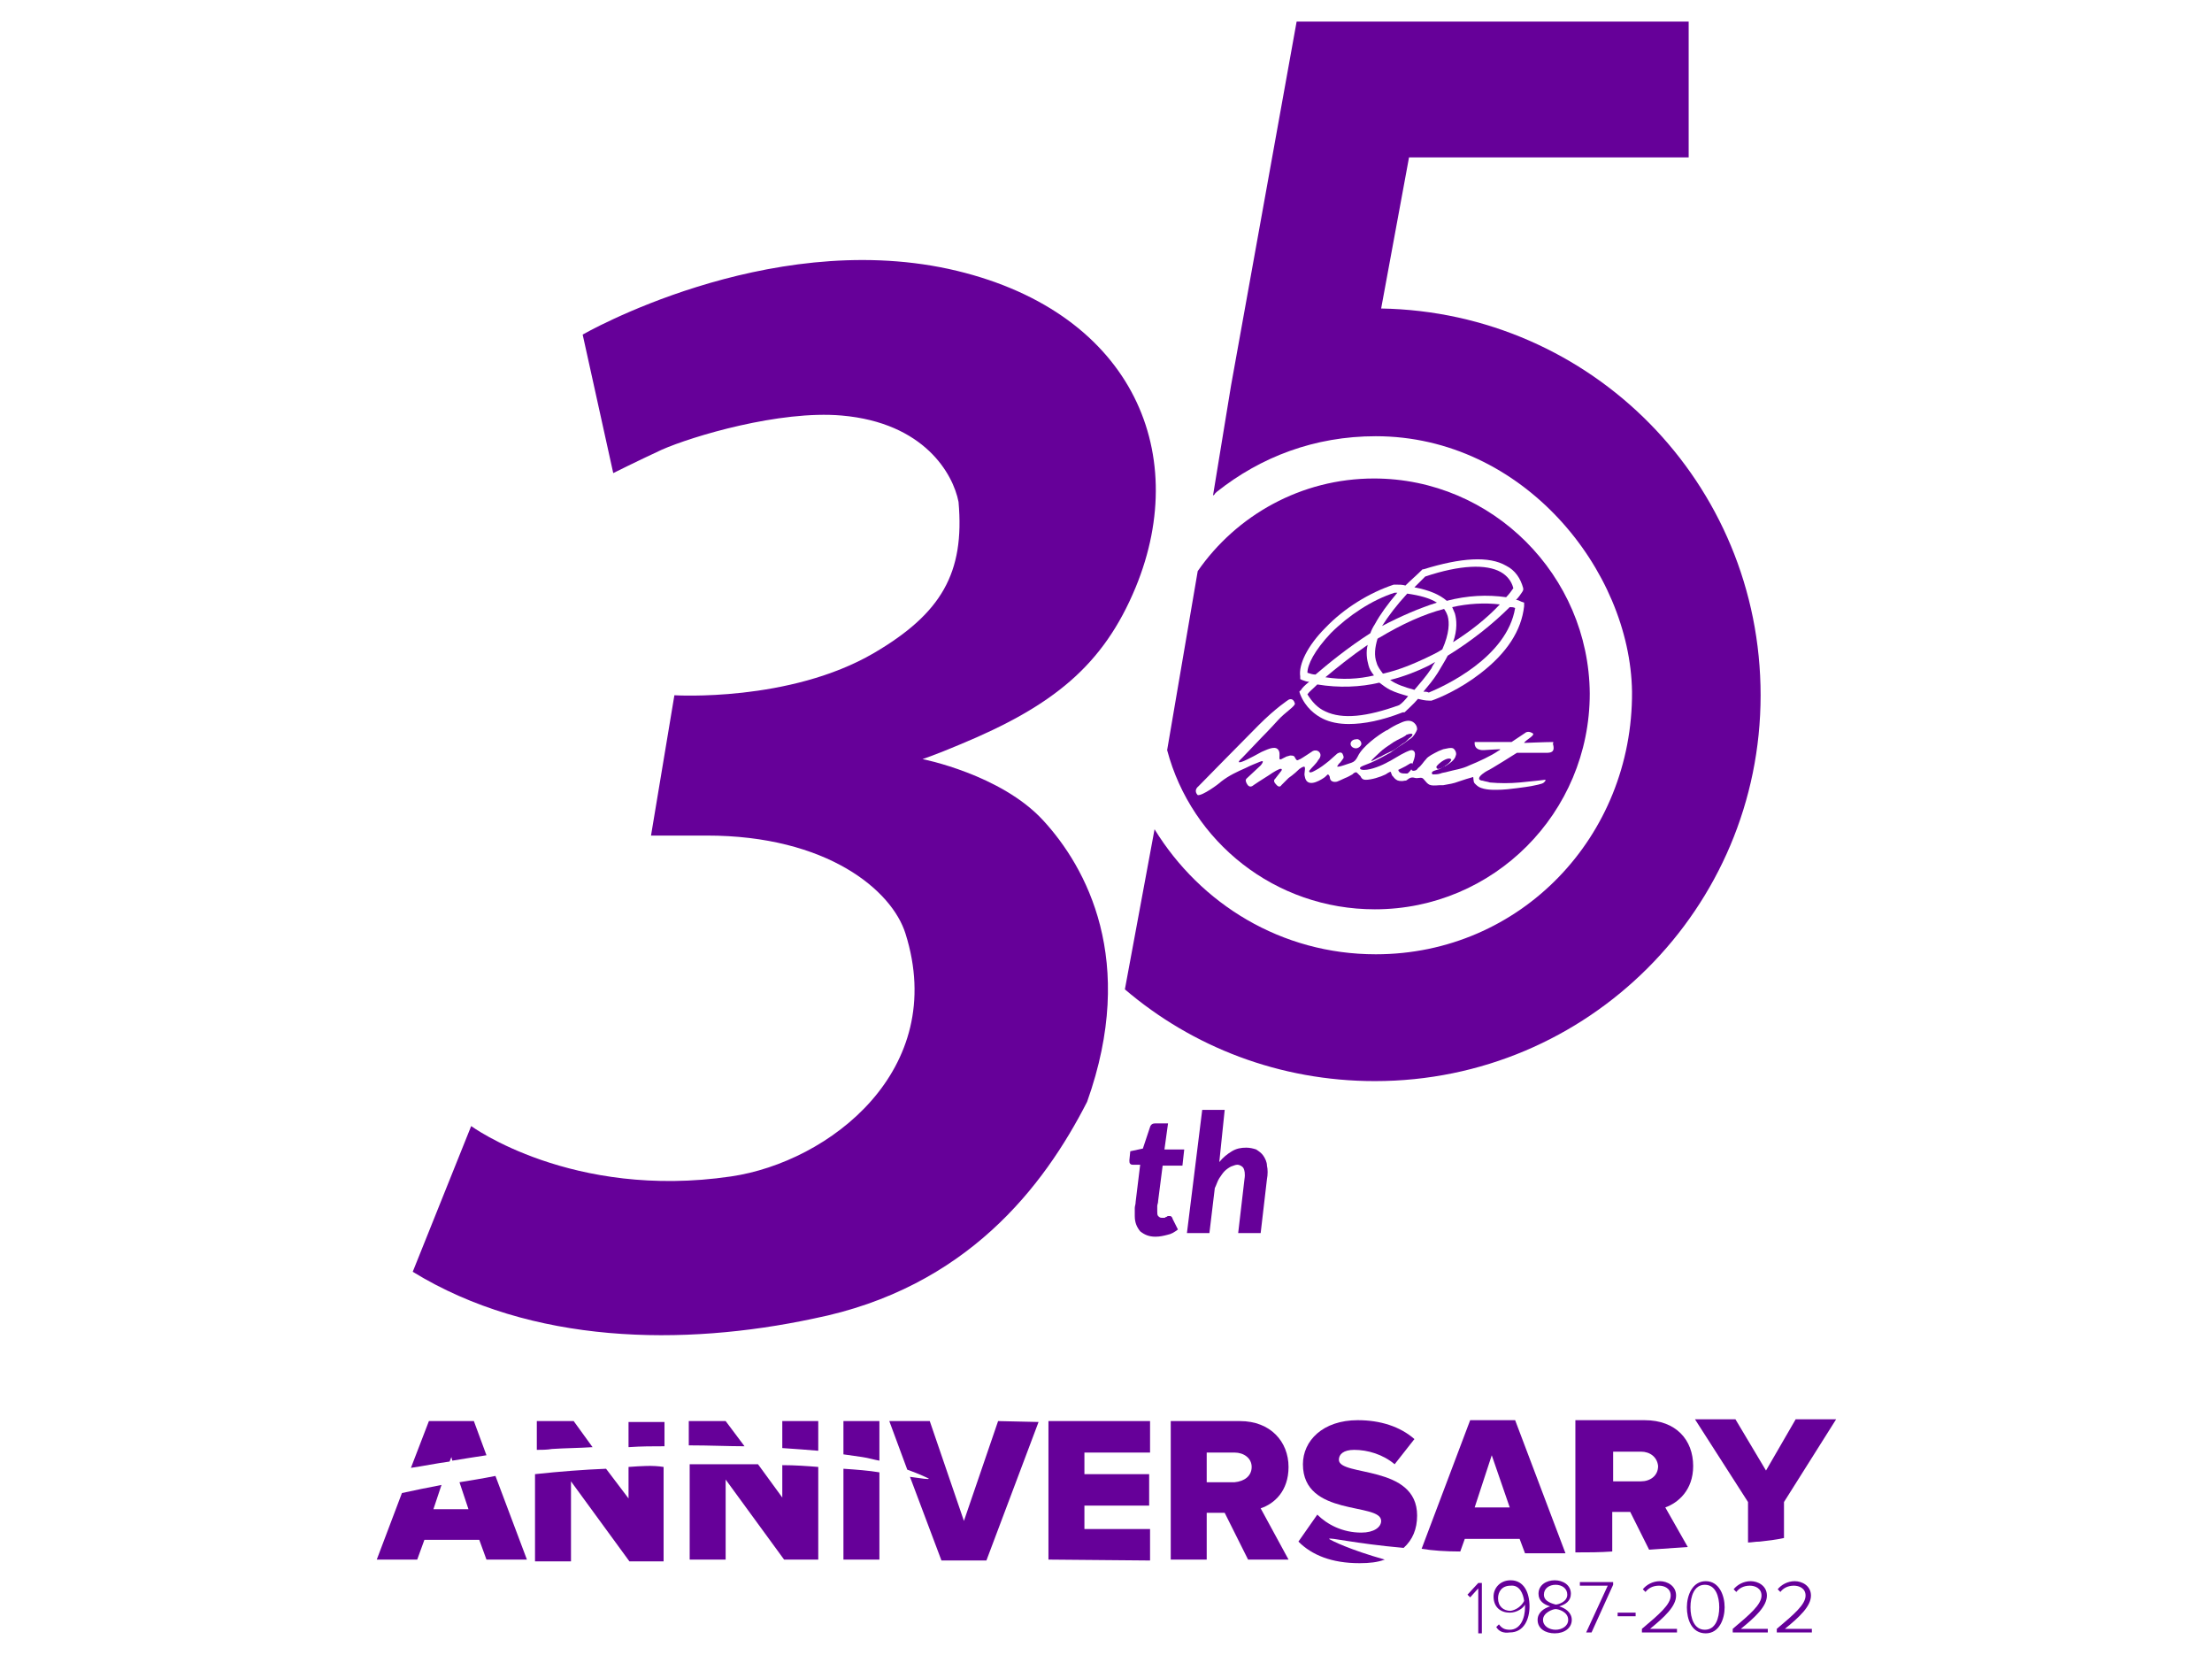
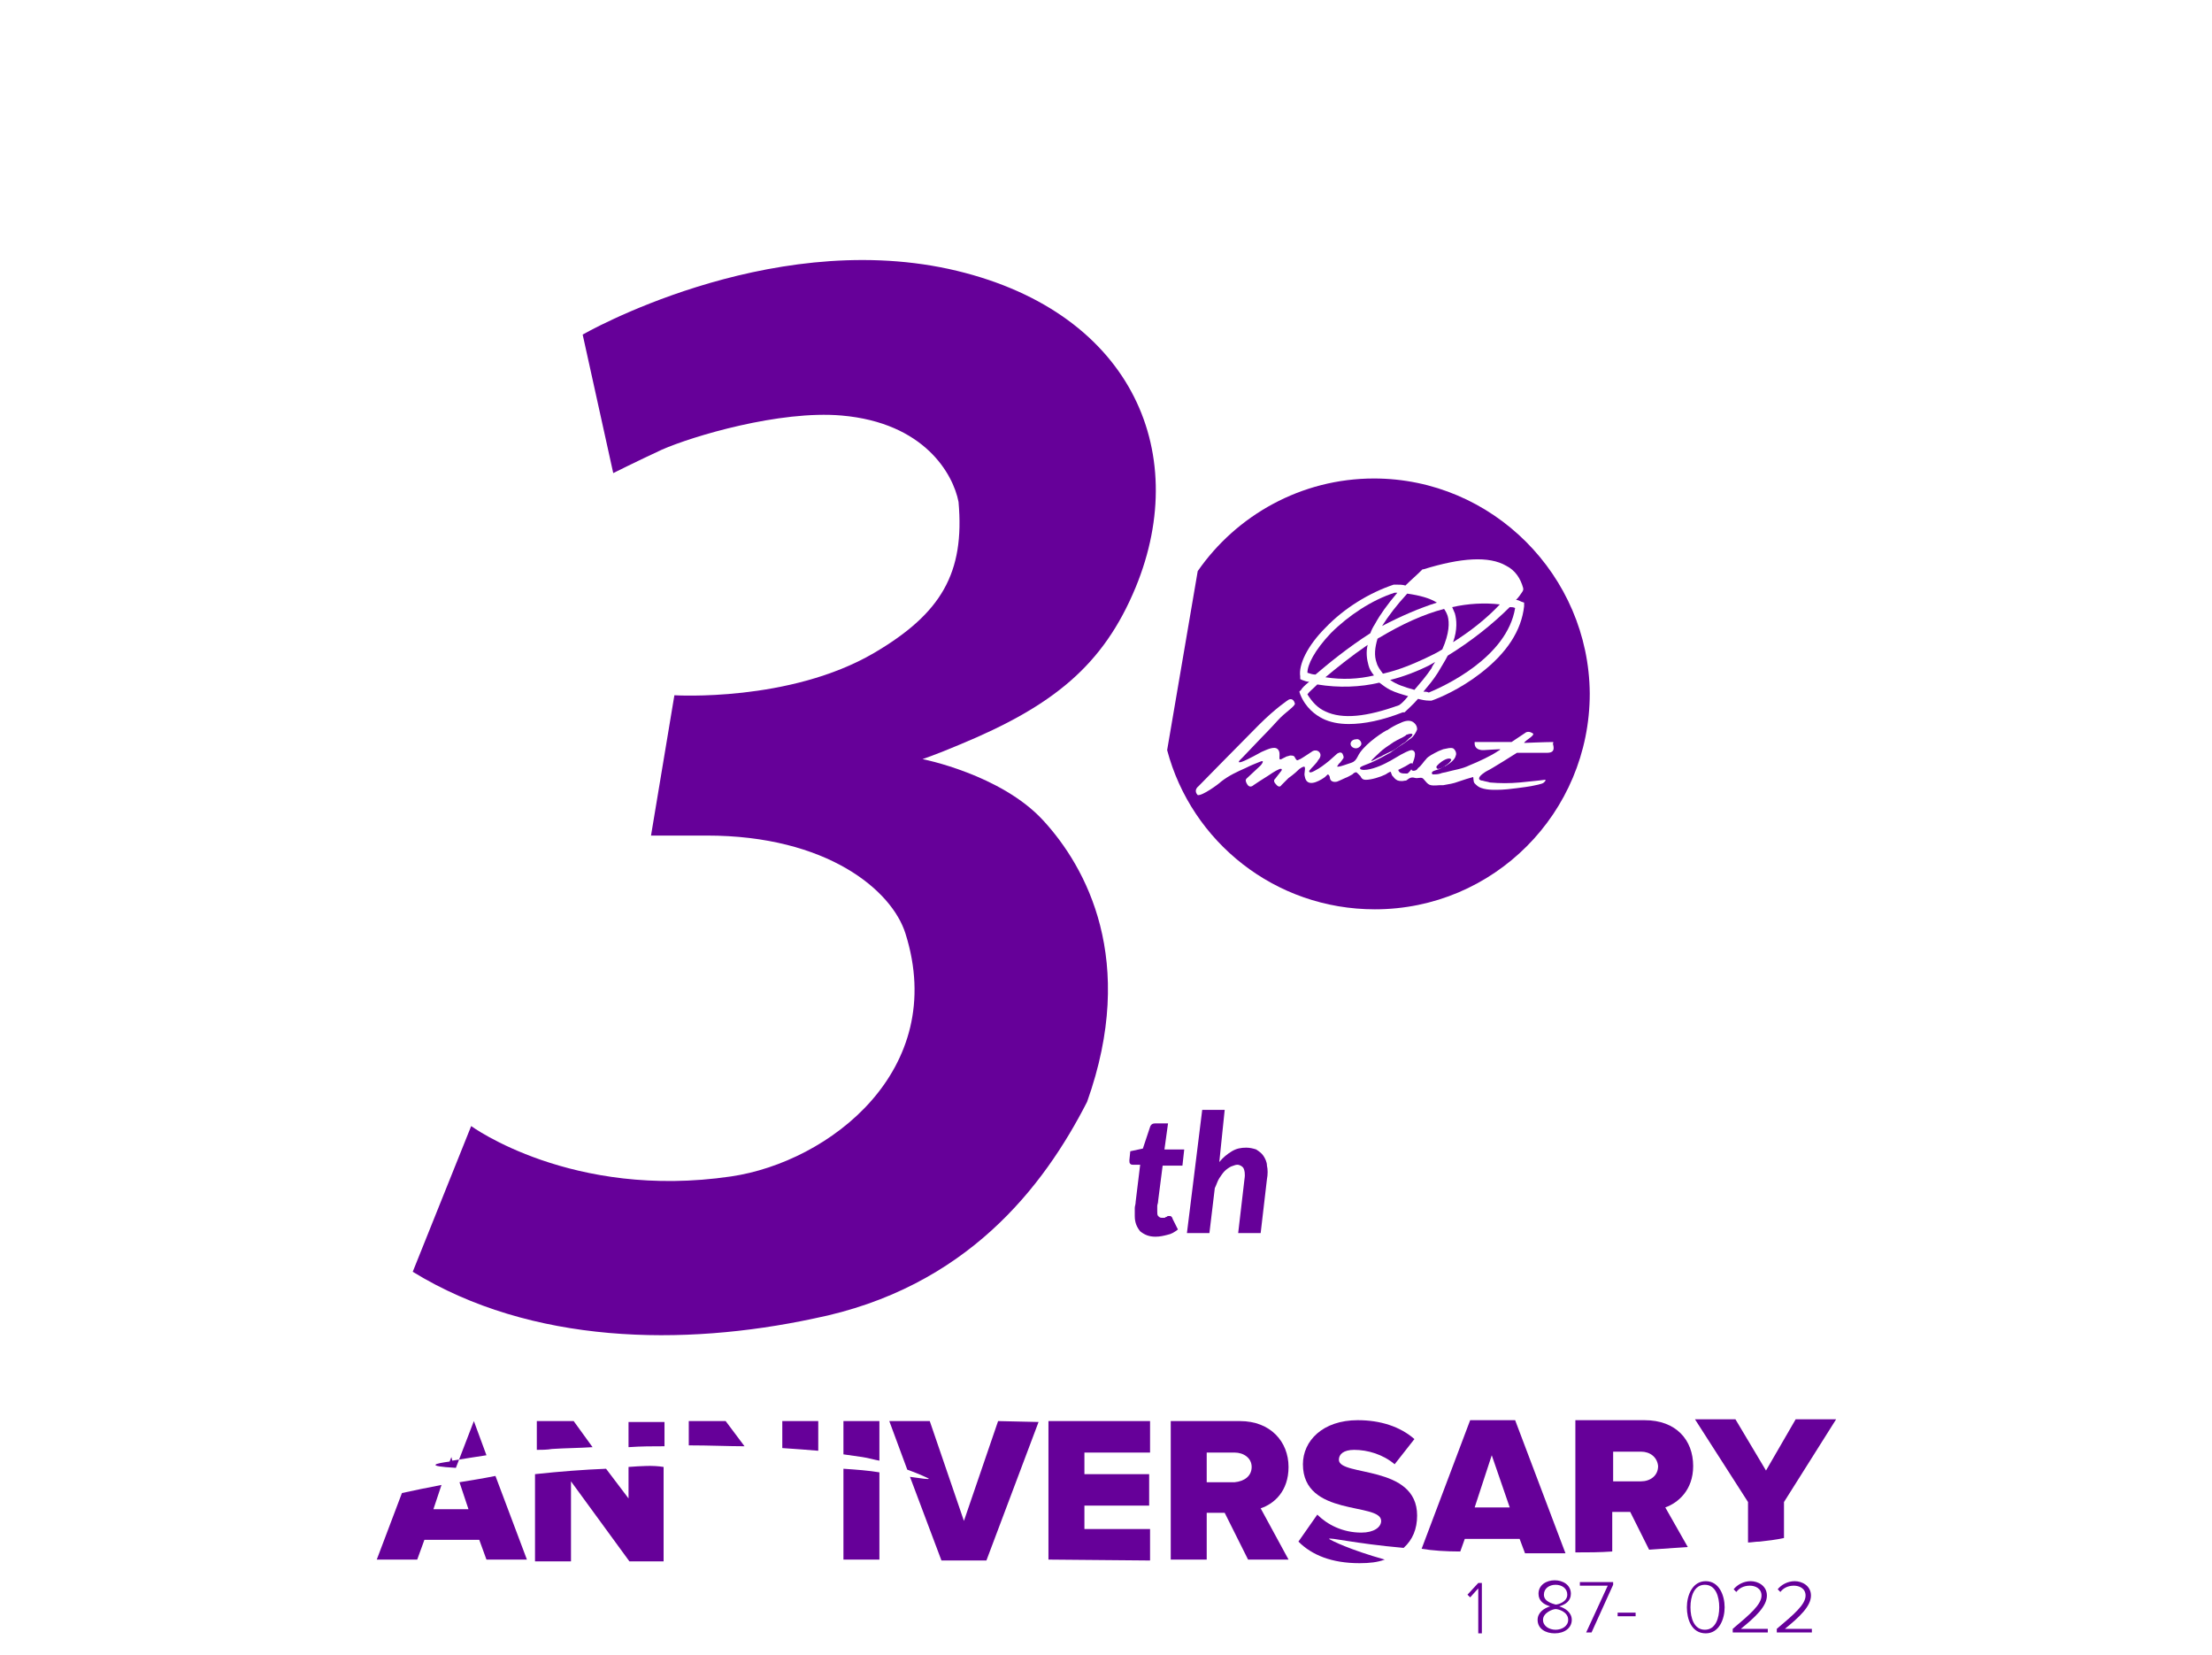
<svg xmlns="http://www.w3.org/2000/svg" version="1.1" id="Capa_1" x="0px" y="0px" viewBox="0 0 246 184" style="enable-background:new 0 0 246 184;" xml:space="preserve">
  <style type="text/css">
	.st0{fill:#660099;}
</style>
  <g>
    <g>
      <g>
        <g>
          <g>
            <g>
              <path class="st0" d="M116.6,173.4l0-15.4l11.3,0l0,3.5l-7.3,0l0,2.4l7.2,0l0,3.5l-7.2,0l0,2.6l7.3,0l0,3.5L116.6,173.4z" />
              <path class="st0" d="M138.8,173.4l-2.6-5.2l-2,0l0,5.2l-4,0l0-15.4l7.7,0c3.4,0,5.4,2.3,5.4,5.1c0,2.7-1.6,4.1-3.1,4.6        l3.1,5.7L138.8,173.4z M139.2,163.1c0-1-0.9-1.6-1.9-1.6l-3.1,0l0,3.3l3.1,0C138.4,164.7,139.2,164.1,139.2,163.1z" />
              <path class="st0" d="M111,158l-3.8,11.1l-3.8-11.1l-4.5,0l2,5.4c1.4,0.5,2.2,0.9,2.4,1c0,0,0,0,0,0c0.1,0,0.1,0,0,0        c0,0.1-0.7,0-2.1-0.2l3.5,9.3l5,0l5.8-15.4L111,158z" />
              <g>
                <path class="st0" d="M164.4,181.6l0-5l-0.9,1l-0.3-0.3l1.2-1.3l0.4,0l0,5.6L164.4,181.6z" />
-                 <path class="st0" d="M166.4,180.9l0.3-0.3c0.3,0.4,0.6,0.6,1.2,0.6c1.2,0,1.7-1.3,1.7-2.5c0-0.1,0-0.2,0-0.3         c-0.2,0.4-0.9,0.9-1.7,0.9c-1,0-1.8-0.6-1.8-1.8c0-0.9,0.7-1.8,1.9-1.8c1.5,0,2.1,1.4,2.1,2.9c0,1.4-0.6,2.9-2.2,2.9         C167.2,181.6,166.7,181.4,166.4,180.9z M169.5,178c-0.1-0.8-0.5-1.8-1.5-1.7c-1,0-1.4,0.7-1.4,1.4c0,0.9,0.6,1.4,1.4,1.4         C168.6,179,169.2,178.6,169.5,178z" />
                <path class="st0" d="M171,180.1c0-0.8,0.7-1.3,1.4-1.5c-0.7-0.2-1.3-0.6-1.3-1.4c0-1,0.9-1.5,1.8-1.5c0.9,0,1.8,0.5,1.8,1.5         c0,0.8-0.6,1.2-1.3,1.4c0.7,0.2,1.4,0.7,1.4,1.5c0,0.9-0.8,1.5-1.9,1.5C171.9,181.6,171,181.1,171,180.1z M174.4,180.1         c0-0.9-1.1-1.2-1.4-1.2c-0.3,0-1.4,0.4-1.4,1.2c0,0.7,0.7,1.1,1.4,1.1C173.7,181.2,174.4,180.8,174.4,180.1z M174.3,177.3         c0-0.7-0.6-1.1-1.3-1.1c-0.7,0-1.3,0.4-1.3,1.1c0,0.8,1,1,1.3,1.1C173.3,178.4,174.3,178.1,174.3,177.3z" />
                <path class="st0" d="M176.4,181.5l2.4-5.2l-3.1,0l0-0.4l3.7,0l0,0.3l-2.4,5.3L176.4,181.5z" />
                <path class="st0" d="M179.9,179.7l0-0.4l2,0l0,0.4L179.9,179.7z" />
-                 <path class="st0" d="M182.6,181.5l0-0.4c1.9-1.6,3.2-2.7,3.2-3.7c0-0.8-0.7-1.1-1.3-1.1c-0.7,0-1.2,0.3-1.5,0.7l-0.3-0.3         c0.4-0.5,1.1-0.9,1.9-0.9c0.8,0,1.8,0.5,1.8,1.6c0,1.2-1.3,2.4-2.9,3.7l3,0l0,0.4L182.6,181.5z" />
                <path class="st0" d="M187.6,178.7c0-1.3,0.6-2.9,2.1-2.9c1.5,0,2.1,1.6,2.1,2.9c0,1.3-0.6,2.9-2.1,2.9         C188.1,181.6,187.6,180,187.6,178.7z M191.2,178.7c0-1.2-0.4-2.5-1.6-2.5c-1.2,0-1.6,1.3-1.6,2.5c0,1.2,0.4,2.5,1.6,2.5         C190.8,181.2,191.2,179.9,191.2,178.7z" />
                <path class="st0" d="M192.7,181.5l0-0.4c1.9-1.6,3.2-2.7,3.2-3.7c0-0.8-0.7-1.1-1.3-1.1c-0.7,0-1.2,0.3-1.5,0.7l-0.3-0.3         c0.4-0.5,1.1-0.9,1.9-0.9c0.8,0,1.8,0.5,1.8,1.6c0,1.2-1.3,2.4-2.9,3.7l3,0l0,0.4L192.7,181.5z" />
                <path class="st0" d="M197.6,181.5l0-0.4c1.9-1.6,3.2-2.7,3.2-3.7c0-0.8-0.7-1.1-1.3-1.1c-0.7,0-1.2,0.3-1.5,0.7l-0.3-0.3         c0.4-0.5,1.1-0.9,1.9-0.9c0.8,0,1.8,0.5,1.8,1.6c0,1.2-1.3,2.4-2.9,3.7l3,0l0,0.4L197.6,181.5z" />
              </g>
              <path class="st0" d="M147.8,171.1C147.8,171.1,147.8,171.1,147.8,171.1C147.7,171.1,147.7,171.1,147.8,171.1        c0.1-0.2,2.7,0.5,8.3,1c1-0.9,1.5-2.1,1.5-3.6c0-5.7-8.7-4.3-8.7-6.2c0-0.6,0.5-1.1,1.7-1.1c1.5,0,3.2,0.5,4.5,1.6l2.2-2.8        c-1.6-1.4-3.8-2.1-6.3-2.1c-3.9,0-6.1,2.3-6.1,4.9c0,5.9,8.7,4.2,8.7,6.3c0,0.7-0.8,1.3-2.2,1.3c-2.1,0-3.8-0.9-4.9-2l-2.1,3        c1.5,1.5,3.7,2.4,6.8,2.4c1.1,0,2-0.1,2.8-0.4C150.1,172.3,148.1,171.3,147.8,171.1z" />
              <g>
-                 <path class="st0" d="M50,162.5l0.2-0.5l0.1,0.4c1.2-0.2,2.5-0.4,3.8-0.6l-1.4-3.8l-5,0l-2,5.2C47.1,163,48.5,162.7,50,162.5z         " />
+                 <path class="st0" d="M50,162.5l0.2-0.5l0.1,0.4c1.2-0.2,2.5-0.4,3.8-0.6l-1.4-3.8l-2,5.2C47.1,163,48.5,162.7,50,162.5z         " />
                <path class="st0" d="M51.1,164.8l1,3l-3.9,0l0.9-2.7c-1.6,0.3-3,0.6-4.4,0.9l-2.8,7.4l4.5,0l0.8-2.2l6.1,0l0.8,2.2l4.5,0         l-3.5-9.3C53.6,164.4,52.3,164.6,51.1,164.8z" />
              </g>
              <g>
                <path class="st0" d="M73.9,160.8l0-2.7l-4,0l0,2.8C71.3,160.8,72.6,160.8,73.9,160.8z" />
                <path class="st0" d="M61.4,161.1c1.5-0.1,3-0.1,4.5-0.2l-2.1-2.9l-4.1,0l0,3.2C60.2,161.2,60.8,161.2,61.4,161.1z" />
                <path class="st0" d="M69.9,163.1l0,3.5l-2.5-3.3c-2.5,0.1-5.1,0.3-7.9,0.6l0,9.7l4,0l0-8.9l6.5,8.9l3.8,0l0-10.5         C72.6,162.9,71.3,163,69.9,163.1z" />
              </g>
              <g>
                <path class="st0" d="M91,161.3l0-3.3l-4,0l0,3C88.5,161.1,89.8,161.2,91,161.3z" />
-                 <path class="st0" d="M87,162.9l0,3.6l-2.7-3.7c-2.3,0-4.8,0-7.6,0l0,10.6l4,0l0-8.9l6.5,8.9l3.8,0l0-10.3         C89.8,163,88.4,162.9,87,162.9z" />
                <path class="st0" d="M82.8,160.8l-2.1-2.8l-4.1,0l0,2.7C78.9,160.7,81,160.8,82.8,160.8z" />
              </g>
              <g>
                <path class="st0" d="M95.9,162c0.7,0.1,1.3,0.3,1.9,0.4l0-4.4l-4,0l0,3.7C94.5,161.8,95.2,161.9,95.9,162z" />
                <path class="st0" d="M93.8,163.3l0,10.1l4,0l0-9.7C96.6,163.5,95.3,163.4,93.8,163.3z" />
              </g>
              <path class="st0" d="M194.4,171.5c0.4,0,0.8-0.1,1.3-0.1c0.9-0.1,1.8-0.2,2.7-0.4l0-4l5.8-9.2l-4.5,0l-3.3,5.7l-3.4-5.7        l-4.5,0l5.9,9.2L194.4,171.5z" />
              <path class="st0" d="M179.3,172.5l0-4.4l2,0l2.1,4.2c1.4-0.1,2.9-0.2,4.3-0.3l-2.5-4.4c1.4-0.5,3.1-1.9,3.1-4.6        c0-2.9-1.9-5.1-5.4-5.1l-7.7,0l0,14.7C176.6,172.6,177.9,172.6,179.3,172.5z M184.4,163c0,1.1-0.9,1.7-1.9,1.7l-3.1,0l0-3.3        l3.1,0C183.5,161.4,184.3,162,184.4,163z" />
              <path class="st0" d="M162.4,172.5l0.5-1.4l6.1,0l0.6,1.6c1.4,0,2.9,0,4.5,0l-5.6-14.8l-5,0l-5.4,14.3        C159.3,172.4,160.8,172.5,162.4,172.5z M165.9,161.8l2,5.8l-3.9,0L165.9,161.8z" />
            </g>
            <g>
              <g>
                <g>
                  <path class="st0" d="M161,72.9c-0.3,0.6-0.7,1.2-1.1,1.9c-0.5,0.8-1.1,1.5-1.6,2.1c0.2,0,0.4,0,0.6,0.1          c1.7-0.7,8.7-3.9,9.6-9.4c-0.2-0.1-0.4-0.1-0.6-0.1C166,69.4,163.6,71.3,161,72.9z" />
                  <path class="st0" d="M159.8,67c-0.8-0.5-1.9-0.8-3.3-1c-1.2,1.3-2.1,2.5-2.8,3.6C155.8,68.5,157.9,67.6,159.8,67z" />
-                   <path class="st0" d="M167.5,66.4c0.3-0.3,0.6-0.7,0.8-1c-0.2-0.8-0.7-1.4-1.4-1.8c-1.6-0.9-4.5-0.8-8.4,0.5          c-0.4,0.4-0.8,0.8-1.2,1.2c1.6,0.3,2.8,0.8,3.6,1.5C163.2,66.2,165.4,66.1,167.5,66.4z" />
                  <path class="st0" d="M166.8,67.2c-1.7-0.2-3.5-0.1-5.3,0.3c0.1,0.2,0.2,0.5,0.3,0.7c0.2,0.7,0.3,1.8-0.2,3.2          C163.5,70.2,165.3,68.8,166.8,67.2z" />
                  <path class="st0" d="M159.6,73.6c-0.2,0.1-0.5,0.3-0.7,0.4c-1.2,0.6-2.7,1.2-4.3,1.6c0.7,0.5,1.6,0.8,2.7,1.1          c0.6-0.7,1.3-1.5,1.9-2.4C159.3,74,159.5,73.8,159.6,73.6z" />
                  <path class="st0" d="M161,68.5c-0.1-0.3-0.2-0.5-0.4-0.8c-2.3,0.6-4.7,1.7-7.2,3.2c-0.1,0-0.1,0.1-0.2,0.1          c-0.3,1-0.4,1.9-0.1,2.7c0.1,0.4,0.4,0.8,0.7,1.2c1.8-0.4,3.4-1.1,4.7-1.7c0.6-0.3,1.3-0.6,1.9-1          C161.2,70.4,161.2,69.2,161,68.5z" />
                  <path class="st0" d="M160.8,85.1c0.3-0.2,0.5-0.4,0.6-0.6c0-0.2-0.4-0.3-1.1,0.2c-0.4,0.3-0.7,0.6-0.5,0.7          C159.9,85.7,160.7,85.2,160.8,85.1z" />
                  <path class="st0" d="M156.8,84.9l-0.5,0.3l-0.8,0.4c0.1,0.4,0.5,0.4,0.8,0.4c0.1,0,0.1,0,0.2,0c0.1,0,0.6-0.5,0.6-0.9          C157.1,84.7,156.8,84.9,156.8,84.9z" />
                  <path class="st0" d="M152.8,53.2c-8.1,0-15.3,4.1-19.6,10.3l-3.4,19.9c2.7,10.2,12,17.7,23.1,17.7c13.2,0,23.9-10.7,23.9-24          C176.7,64,166,53.2,152.8,53.2z M144.8,75.6l-0.2-0.1l0-0.3c-0.2-1.3,0.8-3.4,2.8-5.4c2.1-2.2,4.9-3.9,7.6-4.8l0.1,0l0.1,0          c0.4,0,0.8,0,1.1,0.1c0.6-0.6,1.2-1.1,1.8-1.7l0.1-0.1l0.1,0c4.2-1.3,7.3-1.5,9.2-0.4c1,0.5,1.6,1.4,1.9,2.5l0,0.2l-0.1,0.2          c-0.2,0.3-0.4,0.6-0.7,0.9c0.2,0,0.4,0.1,0.6,0.2l0.3,0.1l0,0.4c-0.3,2.7-1.9,5.2-4.9,7.5c-2.2,1.7-4.5,2.7-5.4,3l-0.1,0          l-0.1,0c-0.5,0-0.9-0.1-1.3-0.2c-0.6,0.7-1.2,1.2-1.5,1.5l-0.1,0l-0.1,0c-2.3,0.9-4.3,1.3-6,1.3c-1.1,0-2.1-0.2-2.9-0.6          c-0.8-0.4-1.9-1.2-2.5-2.7l-0.1-0.3l0.2-0.2c0.1-0.2,0.4-0.5,0.9-0.9C145.3,75.8,145.1,75.7,144.8,75.6z M151.4,82.7          c0,0.2-0.3,0.5-0.6,0.5c-0.3,0-0.6-0.2-0.6-0.5c0-0.3,0.3-0.5,0.6-0.5C151.1,82.1,151.4,82.4,151.4,82.7z M171.9,83.7          l-3.2,0c0,0-3,1.9-3.3,2c-0.2,0.1-1,0.6-0.9,0.9c0,0.1,0.2,0.2,0.4,0.2c0.3,0.1,0.5,0.1,0.8,0.2c1.1,0.1,2.2,0.1,3.3,0          c0.9-0.1,2.1-0.2,2.8-0.3c0.2,0,0,0.2-0.1,0.3c-0.2,0.2-1,0.3-1.4,0.4c-0.5,0.1-2.8,0.4-3.3,0.4c-0.4,0-1.5,0.1-2.3-0.2          c-0.3-0.1-0.5-0.3-0.7-0.5c-0.2-0.2-0.1-0.8-0.2-0.7c-0.4,0.1-1,0.3-1.6,0.5c-0.5,0.2-1.1,0.3-1.7,0.4c-0.1,0-0.2,0-0.4,0          c-1.2,0.1-1.2,0-1.8-0.7c-0.2-0.2-0.4-0.1-0.6-0.1c-0.4,0.1-0.6-0.3-1.2,0.2c-0.1,0.1-0.2,0.1-0.3,0.1          c-0.4,0.1-0.8,0-0.9-0.1c-0.2-0.1-0.3-0.3-0.5-0.5c0-0.1-0.1-0.2-0.1-0.3c0-0.2-0.3,0-0.6,0.2c-0.6,0.3-1.6,0.6-2.2,0.6          c-0.4,0-0.5-0.2-0.6-0.4c-0.1-0.1-0.2-0.2-0.3-0.3c-0.1-0.1-0.2-0.2-0.3-0.1c-0.1,0-0.2,0.1-0.3,0.2          c-0.2,0.1-0.5,0.3-0.8,0.4c-0.4,0.2-0.9,0.4-0.9,0.4s-0.7,0.2-0.8-0.4c0-0.2-0.1-0.3-0.2-0.4c-0.1,0-0.3,0.3-0.5,0.4          c-0.6,0.4-1.9,1.1-2.1-0.2c-0.1-0.3,0.1-0.8,0-1c0-0.1-0.2-0.1-0.6,0.2c-0.6,0.6-1.2,1-1.2,1l-0.8,0.8c0,0-0.2,0.4-0.6-0.1          c-0.4-0.4-0.1-0.6-0.1-0.6l0.7-0.9c0,0,0.2-0.3-0.2-0.2c-0.5,0.2-1.2,0.7-1.2,0.7l-1.1,0.7l-0.6,0.4c0,0-0.4,0.4-0.7-0.1          c-0.3-0.5-0.1-0.6,0-0.7c0.1-0.1,1.5-1.4,1.5-1.4s0.6-0.7-0.1-0.4c-0.7,0.3-0.8,0.3-1.6,0.7c-0.9,0.4-1.8,0.8-2.7,1.5          c-0.3,0.3-2.1,1.6-2.6,1.5c-0.2-0.2-0.4-0.6,0.1-1c0.4-0.4,4.8-4.9,6.7-6.8c1.9-1.9,3.3-2.8,3.3-2.8s0.5-0.3,0.7,0.4          c0.1,0.3-1.1,1-1.9,1.9c-0.9,1-1.8,1.9-1.8,1.9l-2.1,2.2l-0.3,0.3c0,0-0.4,0.4,0.2,0.2c0.6-0.2,2.2-1.1,2.2-1.1          c0.5-0.2,1.4-0.7,1.8-0.3c0.5,0.5-0.2,1.5,0.6,1c0.2-0.1,0.2-0.1,0.4-0.2c0.1,0,0.3-0.1,0.4-0.1c0.6,0,0.4,0.2,0.7,0.5          c0.1,0.1,0.3-0.1,0.4-0.1c0.2-0.1,1.4-0.9,1.4-0.9c0.2-0.1,0.5-0.1,0.7,0.1c0.3,0.3,0.1,0.7-0.1,0.9c-0.2,0.4-0.7,0.8-1,1.2          c0,0-0.1,0.4,0.6,0c0.6-0.3,1.1-0.7,1.6-1.1l0.9-0.8c0,0,0.4-0.3,0.6,0c0.2,0.4,0.1,0.5,0.1,0.5s-0.4,0.6-0.5,0.6          c-0.1,0.2-0.2,0.3-0.2,0.3c0,0.1,0.4,0,0.7-0.1c0.3-0.1,0.6-0.2,0.9-0.3c0.3-0.1,0.5-0.3,0.7-0.7c0.5-1.1,2.3-2.4,3.2-2.9          c0.1,0,0.2-0.1,0.2-0.1c0.3-0.2,0.8-0.5,1.3-0.7c0.6-0.3,1.2-0.4,1.6,0c0.2,0.2,0.3,0.4,0.3,0.7c-0.1,0.3-0.4,0.8-0.7,1          c-0.2,0.1-0.5,0.4-1,0.7c-0.5,0.3-1,0.7-1.3,0.9l-0.2,0.1c0,0-1.4,0.8-2.2,1.1c-0.5,0.2-0.8,0.3-0.9,0.4          c-0.1,0.1-0.1,0.3,0.4,0.3c0.8,0,2-0.5,2.7-0.9l0.2-0.1l1.2-0.7c0,0,0,0,0,0c0.2-0.1,0.9-0.5,1.2-0.5c0.7,0.1,0.2,1.2,0,1.7          c-0.1,0.3-0.1,0.6,0.2,0.6c0.2,0,0.4-0.1,0.5-0.3c0.4-0.3,0.6-0.7,0.9-1c0.2-0.3,0.8-0.6,1.4-0.9c0.2-0.1,0.3-0.1,0.5-0.2          c0.5-0.1,0.8-0.2,1.1-0.1c0.3,0.2,0.4,0.6,0.3,0.8c-0.1,0.5-0.7,0.9-1.2,1.2c-0.1,0-0.3,0.1-0.6,0.3          c-0.3,0.1-0.7,0.2-0.8,0.3c-0.1,0.1-0.1,0.3,0.1,0.3c0.2,0,0.5,0,0.8-0.1c0.2-0.1,0.5-0.1,0.8-0.2c0.7-0.2,1.6-0.3,2.4-0.7          c1-0.4,2.5-1.1,3.2-1.6c0.2-0.1,0.3-0.2,0.2-0.2c-0.3,0-1.7,0.1-1.8,0.1c0,0-1.1,0.1-1-0.9c0,0,0.1,0,0.1,0c1.2,0,4,0,4,0          l1.5-1c0,0,0.3-0.3,0.8,0c0.5,0.2-0.8,0.8-0.9,1.1c0,0,2.4-0.1,3.2-0.1c0.1,0,0,0.2,0,0.2C173,83.7,172.4,83.7,171.9,83.7z" />
                  <path class="st0" d="M152.4,70.4c0.1-0.3,0.3-0.7,0.5-1c0.6-1.1,1.4-2.2,2.5-3.5c-0.1,0-0.2,0-0.3,0          c-2.5,0.8-5.1,2.5-7.1,4.5c-1.8,1.9-2.6,3.5-2.6,4.4c0.3,0.1,0.6,0.2,0.9,0.2C147.7,73.8,149.9,72,152.4,70.4z" />
                  <path class="st0" d="M153.6,84.1c0.3-0.2,0.8-0.4,1.4-0.7c0.5-0.3,0.9-0.7,1.3-0.9c0.2-0.2,0.3-0.3,0.4-0.4          c0.6-0.4,0.5-0.7-0.3-0.4l-0.1,0.1c-0.3,0.2-0.8,0.4-1.3,0.7c-0.6,0.4-1.2,0.8-1.5,1.1c-0.3,0.3-1,0.9-1,1          C152.5,84.7,153.3,84.2,153.6,84.1z" />
                  <path class="st0" d="M147.4,79.1c1.9,0.9,4.6,0.6,8.2-0.7c0.3-0.2,0.6-0.5,1-1c-0.7-0.2-1.4-0.4-2-0.7          c-0.4-0.2-0.8-0.5-1.2-0.8c-2.1,0.5-4.5,0.6-6.9,0.2c-0.5,0.5-0.9,0.8-1.1,1.1C145.9,78,146.5,78.7,147.4,79.1z" />
                  <path class="st0" d="M147.4,75.3c1.9,0.3,3.7,0.2,5.4-0.2c-0.3-0.4-0.5-0.7-0.6-1.1c-0.2-0.7-0.3-1.5-0.1-2.3          C150.2,73,148.6,74.3,147.4,75.3z" />
                </g>
                <path class="st0" d="M45.9,141.4l6.5-16.2c0,0,11.2,8.2,28.9,5.6c10.9-1.6,24.2-11.8,19.4-27c-1.5-4.8-8.7-10.9-22.1-10.9         c-6,0-6.2,0-6.2,0L75,77.3c0,0,12.8,0.8,22.2-4.7c7.5-4.4,10.1-8.9,9.4-16.8c-0.6-3.1-3.8-8.8-13-9.6         c-6.9-0.6-16.6,2.3-20,3.8c-2.8,1.3-5.4,2.6-5.4,2.6l-3.4-15.4c0,0,20.3-11.7,40.7-7.3c20.1,4.4,27.1,20.1,20.8,35.4         c-3.6,8.7-9.2,13.2-19.6,17.5c-2.6,1.1-4.1,1.6-4.1,1.6s8.7,1.7,13.4,6.8c4.8,5.2,10.5,15.6,4.9,31.3         c-4.8,9.4-13.4,20.7-30.4,24.1C76,149.7,59.1,149.5,45.9,141.4z" />
-                 <path class="st0" d="M153.6,34.3l3.1-16.8h31.1V2.4h-43.6l-7.3,40.5l-2,12.2c0.1-0.1,0.2-0.1,0.2-0.2l0,0l0.2-0.2         c4.9-3.9,10.9-6.2,17.7-6.2c16.4,0,28.3,14.9,28.5,28.4c0.1,16.1-12.4,29.2-28.5,29.2c-10.5,0-19.5-5.6-24.6-13.9l-3.3,17.8         c7.5,6.4,17.2,10.2,27.8,10.2c23.7,0,42.9-19.2,42.9-42.9C195.8,53.7,177,34.7,153.6,34.3z" />
              </g>
              <g>
                <path class="st0" d="M126.2,135.2c0,0,0-0.1,0-0.2c0-0.1,0-0.1,0-0.3c0-0.1,0-0.3,0-0.4c0-0.2,0.1-0.4,0.1-0.7l0.5-4.1H126         c-0.1,0-0.2,0-0.3-0.1c-0.1-0.1-0.1-0.2-0.1-0.4l0.1-1l1.4-0.3l0.8-2.4c0.1-0.3,0.3-0.4,0.6-0.4h1.4l-0.4,2.9h2.2l-0.2,1.8         h-2.2l-0.5,3.9c0,0.3-0.1,0.4-0.1,0.6c0,0.1,0,0.3,0,0.3c0,0.1,0,0.1,0,0.2s0,0,0,0.1c0,0.2,0,0.4,0.1,0.5         c0.1,0.1,0.2,0.2,0.4,0.2c0.1,0,0.2,0,0.3,0c0.1,0,0.1-0.1,0.2-0.1c0.1,0,0.1-0.1,0.2-0.1c0,0,0.1,0,0.2,0         c0.1,0,0.1,0,0.2,0.1c0,0,0.1,0.1,0.1,0.2l0.6,1.2c-0.4,0.3-0.7,0.5-1.2,0.6c-0.4,0.1-0.8,0.2-1.3,0.2         c-0.7,0-1.2-0.2-1.7-0.6C126.4,136.4,126.2,135.9,126.2,135.2z" />
                <path class="st0" d="M135.6,129.2c0.4-0.5,0.9-0.9,1.4-1.2c0.5-0.3,1-0.4,1.6-0.4c0.4,0,0.8,0.1,1.1,0.2         c0.3,0.2,0.6,0.4,0.8,0.7c0.2,0.3,0.4,0.7,0.4,1.1c0.1,0.4,0.1,1,0,1.5l-0.7,6h-2.5l0.7-6c0.1-0.6,0-1-0.1-1.2         c-0.1-0.2-0.4-0.4-0.7-0.4c-0.2,0-0.4,0.1-0.7,0.2c-0.2,0.1-0.5,0.3-0.7,0.5c-0.2,0.2-0.4,0.5-0.6,0.8         c-0.2,0.3-0.3,0.7-0.5,1.1l-0.6,5h-2.5l1.7-13.7h2.5L135.6,129.2z" />
              </g>
            </g>
          </g>
        </g>
      </g>
    </g>
  </g>
</svg>